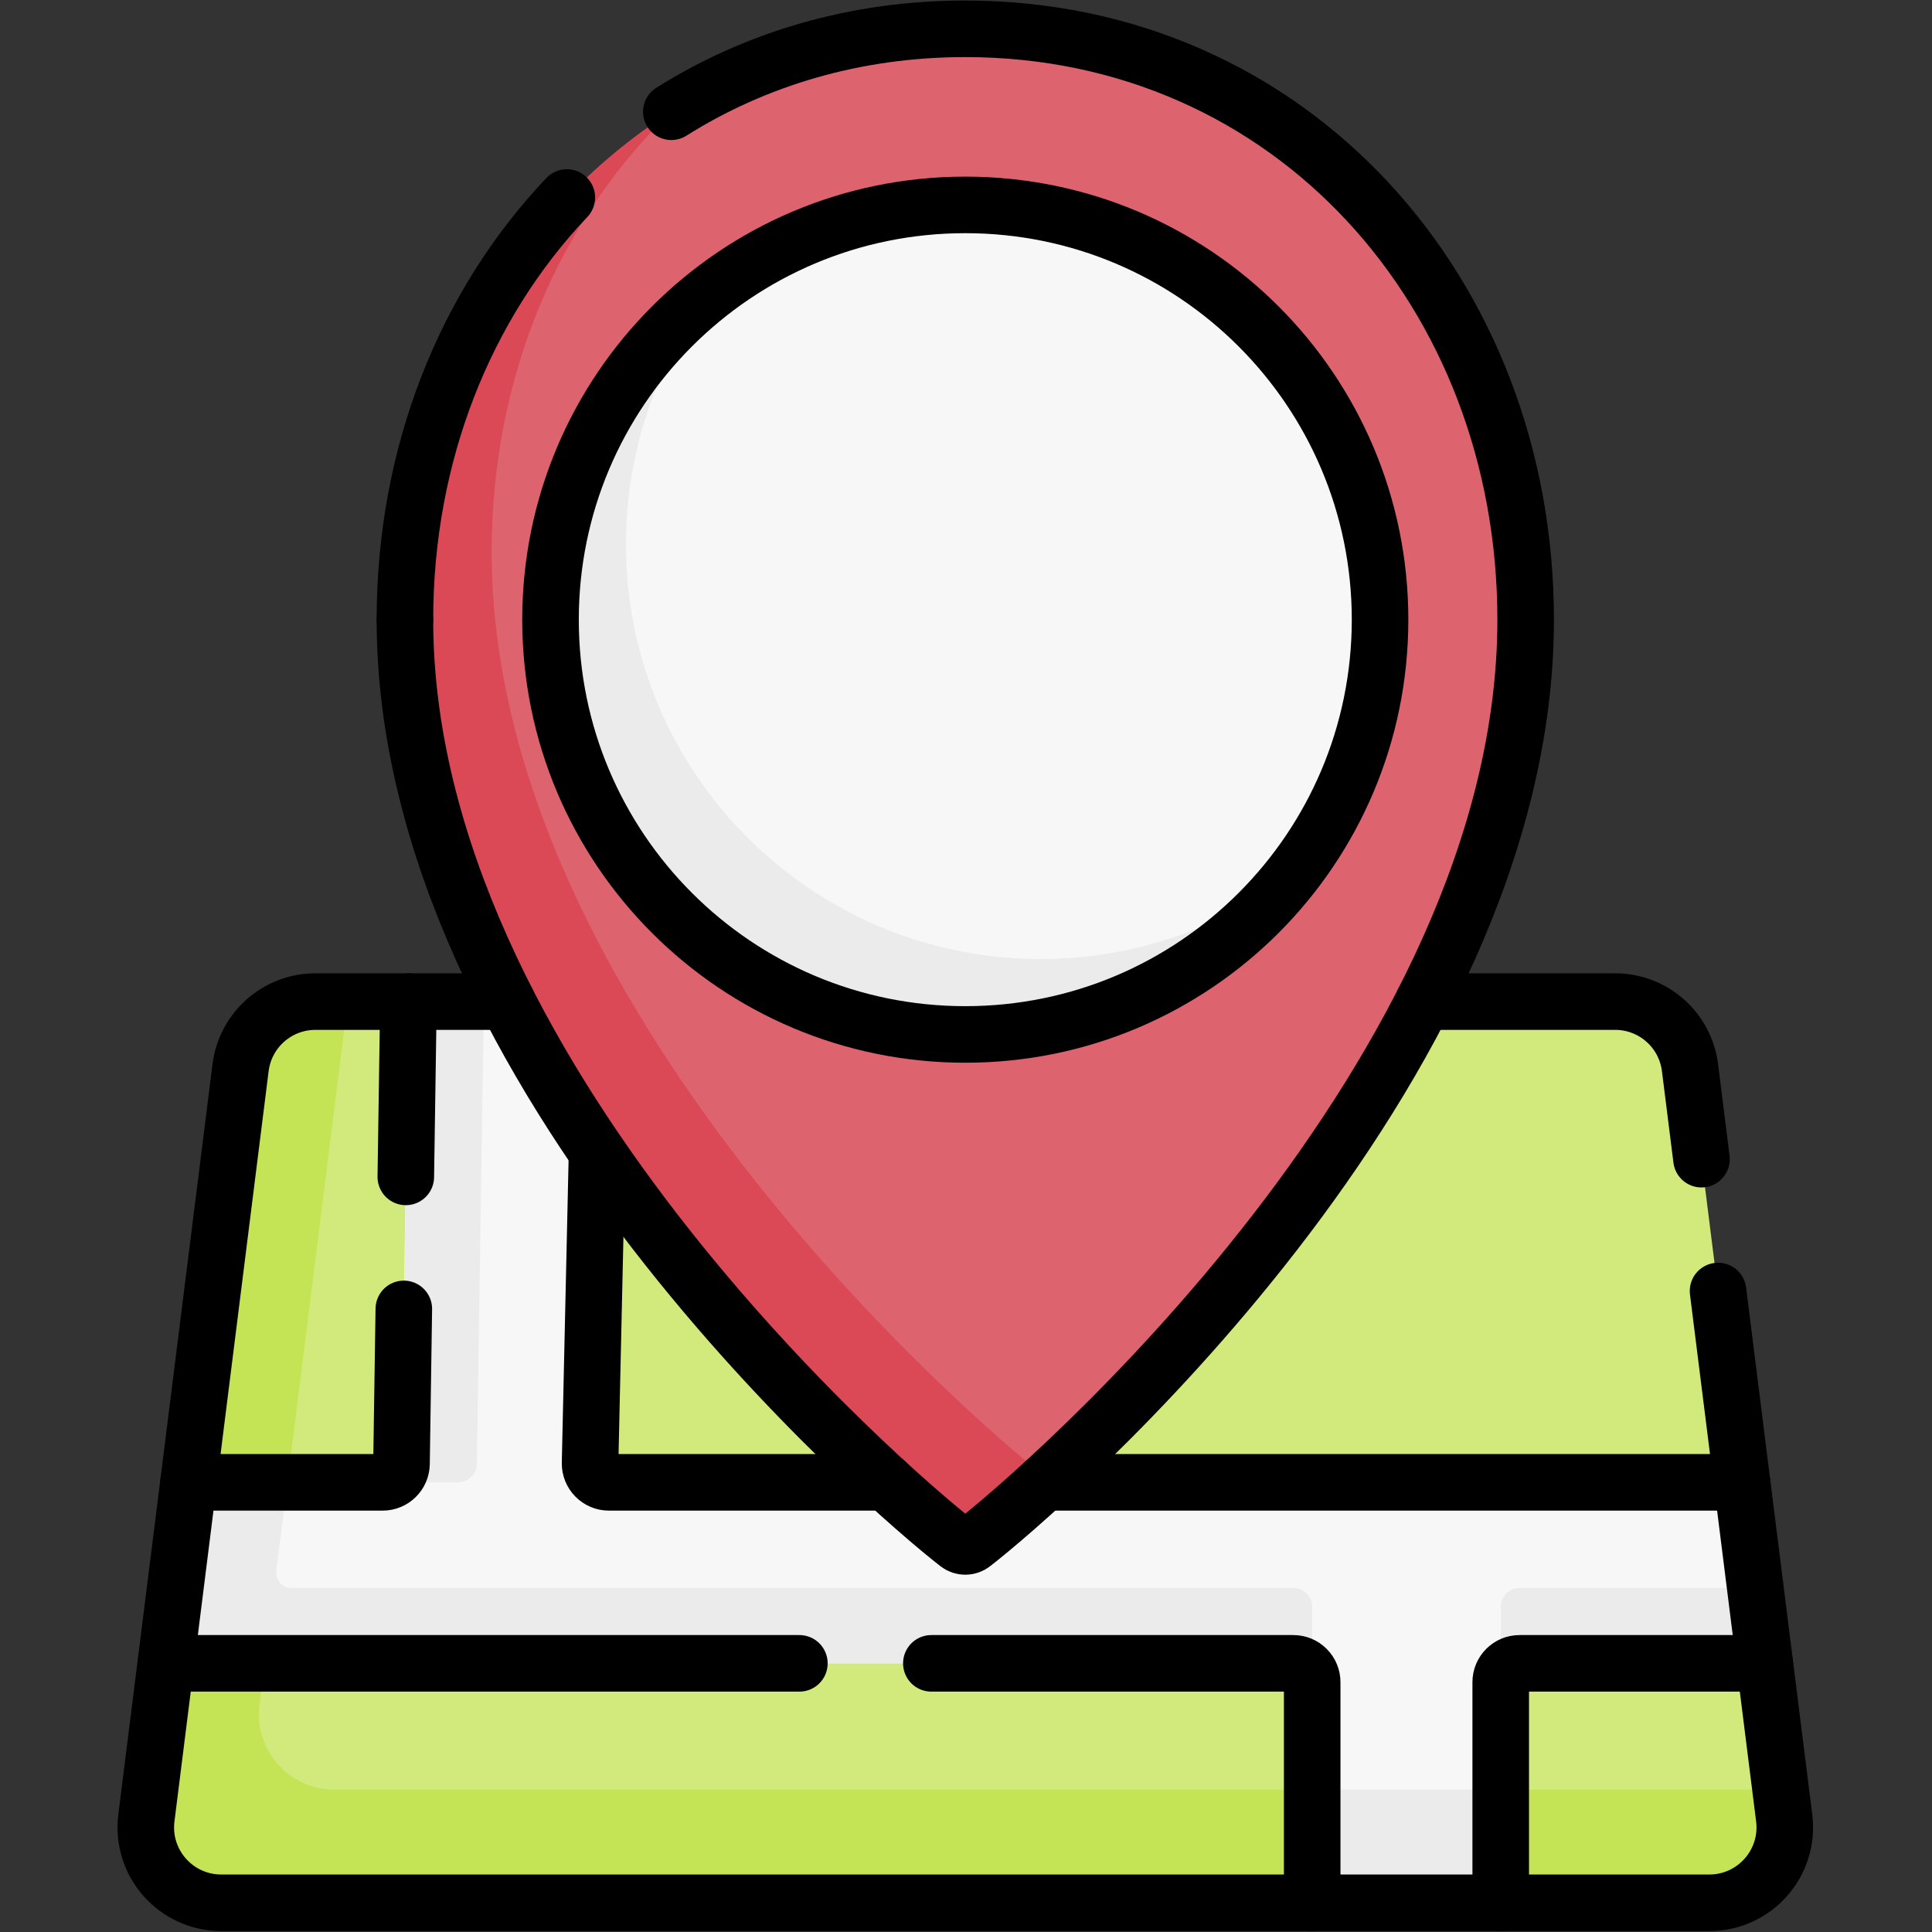
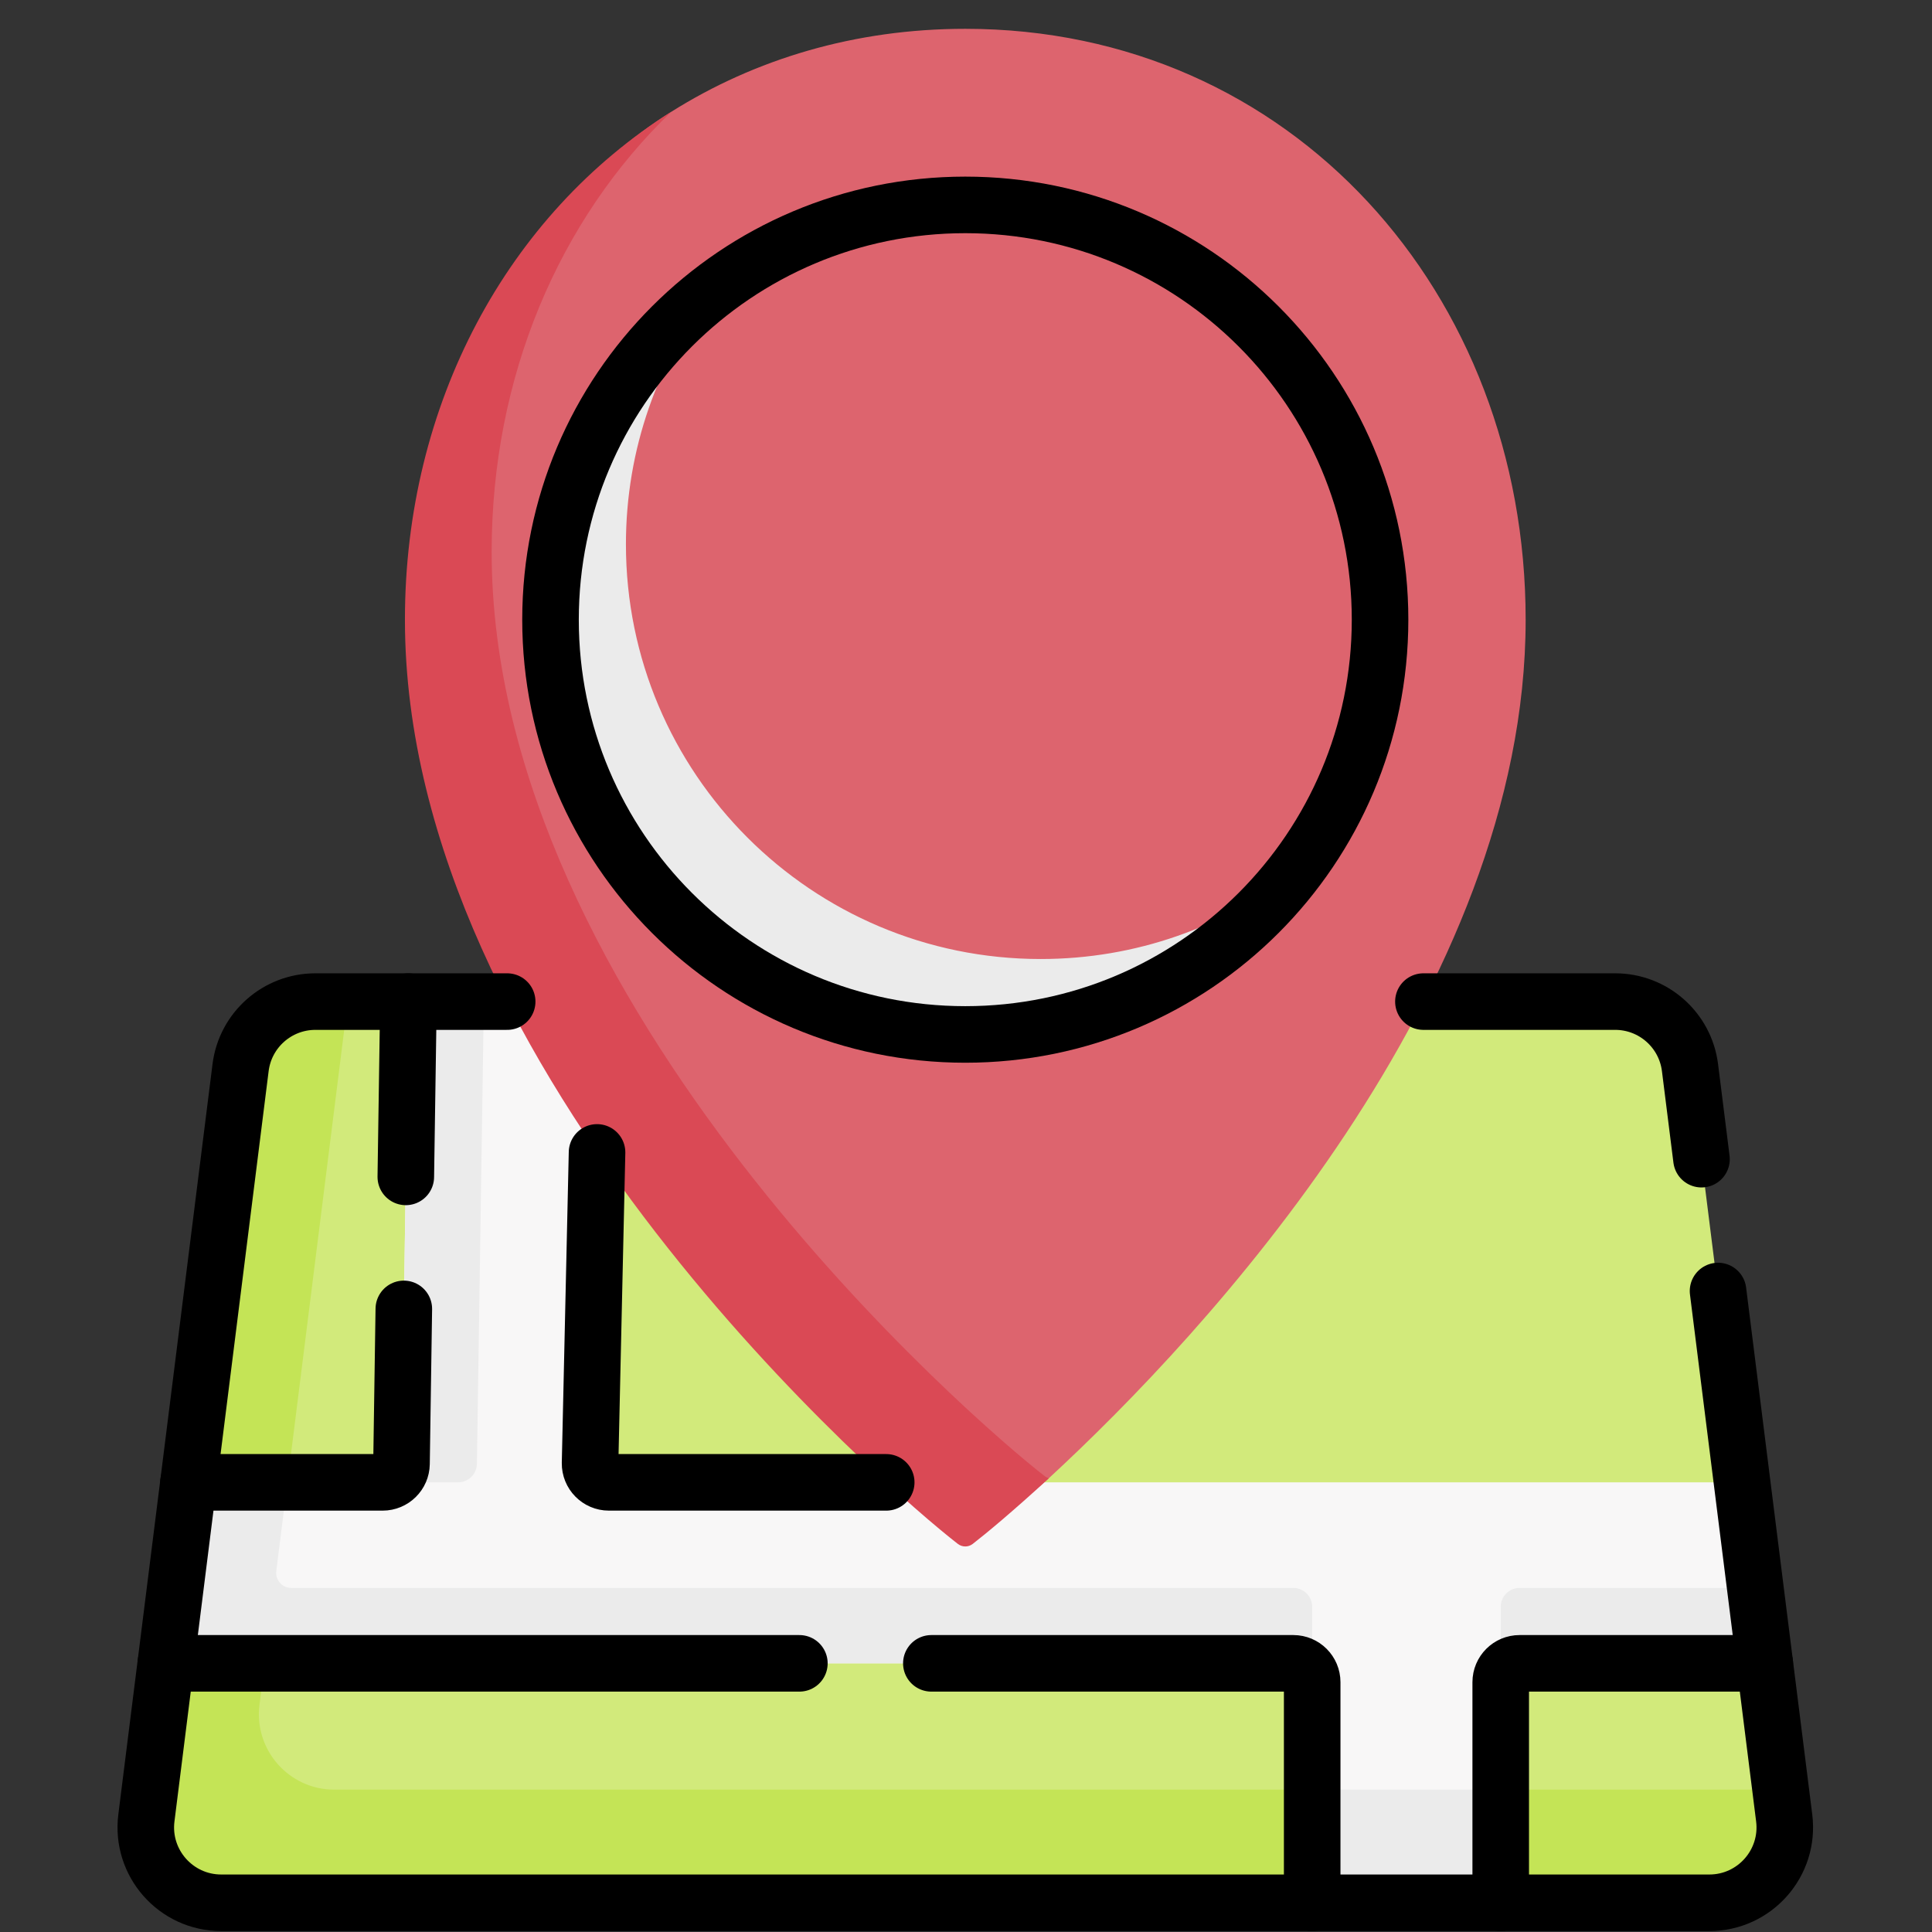
<svg xmlns="http://www.w3.org/2000/svg" width="100%" height="100%" viewBox="0 0 683 683" version="1.1" xml:space="preserve" style="fill-rule:evenodd;clip-rule:evenodd;stroke-linecap:round;stroke-linejoin:round;stroke-miterlimit:10;">
  <rect x="0" y="0" width="683" height="683" fill="#333333" stroke="none" />
  <g id="g87" transform="matrix(1.333,0,0,-1.333,0,682.667)">
    <g id="g89">
      <g id="g91">
        <clipPath id="_clip1">
          <rect x="0" y="0" width="512" height="512" />
        </clipPath>
        <g clip-path="url(#_clip1)">
          <g id="g97" transform="matrix(1,0,0,1,88.504,242.083)">
            <path id="path99" d="M0,0L3.726,4.417L339.85,4.417C349.932,4.417 358.438,-3.088 359.694,-13.093L373.5,-123.084L365.687,-149.583L379.525,-171.083L383.73,-204.584L379.367,-204.583C380.866,-216.524 371.557,-227.074 359.523,-227.074L-21.447,-230.829C-33.481,-230.829 -42.79,-220.278 -41.291,-208.338L-19.844,-17.509C-18.588,-7.505 -10.083,0 0,0" style="fill:rgb(210,234,123);fill-rule:nonzero;" />
          </g>
          <g id="g101" transform="matrix(1,0,0,1,453.33,7.5)">
            <path id="path103" d="M0,0L-394.66,0C-406.7,0 -416.01,10.55 -414.51,22.49L-409.362,63.5L-397.947,83.542L-403.337,111.5L-389.53,221.49C-388.27,231.49 -379.77,239 -369.68,239L-361.1,239L-384.51,52.49C-386.01,40.55 -376.7,30 -364.66,30L18.91,30L19.85,22.49C21.35,10.55 12.04,0 0,0" style="fill:rgb(196,228,86);fill-rule:nonzero;" />
          </g>
          <g id="g105" transform="matrix(1,0,0,1,468.03,71)">
            <path id="path107" d="M0,0L-65.03,0C-67.79,0 -70.03,-2.24 -70.03,-5L-70.03,-63.5L-120.03,-63.5L-120.03,-5C-120.03,-2.24 -122.271,0 -125.03,0L-424.061,0L-412.392,22.851L-418.04,48L-366.55,48C-363.82,48 -361.59,50.19 -361.55,52.92L-359.71,175.5L-309.69,175.5L-311.54,53.08C-311.58,50.29 -309.33,48 -306.54,48L-6.021,48L-2.509,20L-8.562,10.255L0,0Z" style="fill:rgb(248,247,247);fill-rule:nonzero;" />
          </g>
          <g id="g109" transform="matrix(1,0,0,1,108.32,246.5)">
            <path id="path111" d="M0,0L20,0L18.16,-122.58C18.12,-125.31 15.89,-127.5 13.16,-127.5L-6.84,-127.5C-4.11,-127.5 -1.88,-125.31 -1.84,-122.58L0,0Z" style="fill:rgb(235,235,235);fill-rule:nonzero;" />
          </g>
          <g id="g113" transform="matrix(1,0,0,1,468.03,71)">
            <path id="path115" d="M0,0L-65.03,0C-67.79,0 -70.03,-2.24 -70.03,-5L-70.03,15C-70.03,17.76 -67.79,20 -65.03,20L-2.51,20L0,0Z" style="fill:rgb(235,235,235);fill-rule:nonzero;" />
          </g>
          <g id="g117" transform="matrix(1,0,0,1,343,91)">
            <path id="path119" d="M0,0L-265.753,0C-268.161,0 -270.022,2.11 -269.722,4.499L-266.77,28L-293.01,28L-299.03,-20L0,-20C2.76,-20 5,-22.24 5,-25L5,-5C5,-2.239 2.761,0 0,0" style="fill:rgb(235,235,235);fill-rule:nonzero;" />
          </g>
          <rect id="path121" x="348" y="7.5" width="50" height="30" style="fill:rgb(235,235,235);fill-rule:nonzero;" />
          <g id="g123" transform="matrix(1,0,0,1,114.9,347.787)">
            <path id="path125" d="M0,0C0,57.269 19.661,107.352 63.121,134.691C85.342,148.67 111.82,156.7 141.1,156.7C227.649,156.7 289.712,86.539 289.712,-0.01C289.712,-98.055 204.785,-189.403 163.273,-227.68C153.72,-236.489 145.064,-240.08 141.675,-242.702C140.507,-243.604 139.012,-242.456 137.845,-241.553C119.726,-227.539 0,-120.61 0,0" style="fill:rgb(221,100,110);fill-rule:nonzero;" />
          </g>
          <g id="g127" transform="matrix(1,0,0,1,278.18,120.1)">
            <path id="path129" d="M0,0C-9.56,-8.8 -16.81,-14.8 -20.2,-17.42C-21.37,-18.33 -22.99,-18.33 -24.16,-17.42C-42.27,-3.41 -170.79,107.07 -170.79,227.68C-170.79,284.95 -143.62,335.04 -100.16,362.38C-129.99,333.68 -147.79,292.03 -147.79,245.68C-147.79,125.07 -19.27,14.59 -1.16,0.58C-0.81,0.3 -0.41,0.11 0,0" style="fill:rgb(218,73,85);fill-rule:nonzero;" />
          </g>
          <g id="g131" transform="matrix(1,0,0,1,366,347.787)">
-             <path id="path133" d="M0,0C0,-25.279 -8.527,-48.566 -22.862,-67.143C-42.977,-93.209 -74.528,-105.51 -110,-105.51C-170.751,-105.51 -213.936,-58.506 -213.936,2.245C-213.936,37.722 -203.205,67.031 -177.132,87.146C-158.558,101.476 -135.274,110 -110,110C-49.249,110 0,60.751 0,0" style="fill:rgb(248,247,247);fill-rule:nonzero;" />
-           </g>
+             </g>
          <g id="g135" transform="matrix(1,0,0,1,343.13,280.65)">
            <path id="path137" d="M0,0C-20.11,-26.07 -51.66,-42.86 -87.13,-42.86C-147.88,-42.86 -197.13,6.39 -197.13,67.14C-197.13,102.62 -180.33,134.17 -154.26,154.28C-168.6,135.71 -177.13,112.42 -177.13,87.14C-177.13,26.39 -127.88,-22.86 -67.13,-22.86C-41.85,-22.86 -18.57,-14.34 0,0" style="fill:rgb(235,235,235);fill-rule:nonzero;" />
          </g>
          <g id="g139" transform="matrix(1,0,0,1,455.635,169.742)">
            <path id="path141" d="M0,0L17.542,-139.751C19.041,-151.692 9.732,-162.242 -2.302,-162.242L-396.967,-162.242C-409.001,-162.242 -418.311,-151.692 -416.812,-139.751L-391.833,59.249C-390.577,69.253 -382.071,76.758 -371.988,76.758L-321.13,76.758" style="fill:none;fill-rule:nonzero;stroke:black;stroke-width:15px;" />
          </g>
          <g id="g143" transform="matrix(1,0,0,1,377.497,246.5)">
            <path id="path145" d="M0,0L50.857,0C60.939,0 69.445,-7.505 70.701,-17.509L73.749,-41.791" style="fill:none;fill-rule:nonzero;stroke:black;stroke-width:15px;" />
          </g>
          <g id="g147" transform="matrix(1,0,0,1,107.622,200.01)">
            <path id="path149" d="M0,0L0.698,46.49" style="fill:none;fill-rule:nonzero;stroke:black;stroke-width:15px;" />
          </g>
          <g id="g151" transform="matrix(1,0,0,1,49.99,119)">
            <path id="path153" d="M0,0L51.49,0C54.22,0 56.45,2.19 56.49,4.92L57.106,46" style="fill:none;fill-rule:nonzero;stroke:black;stroke-width:15px;" />
          </g>
          <g id="g155" transform="matrix(1,0,0,1,212,71)">
            <path id="path157" d="M0,0L-168.03,0" style="fill:none;fill-rule:nonzero;stroke:black;stroke-width:15px;" />
          </g>
          <g id="g159" transform="matrix(1,0,0,1,348,7.5)">
            <path id="path161" d="M0,0L0,58.5C0,61.26 -2.24,63.5 -5,63.5L-101,63.5" style="fill:none;fill-rule:nonzero;stroke:black;stroke-width:15px;" />
          </g>
          <g id="g163" transform="matrix(1,0,0,1,468.03,71)">
            <path id="path165" d="M0,0L-65.03,0C-67.79,0 -70.03,-2.24 -70.03,-5L-70.03,-63.5" style="fill:none;fill-rule:nonzero;stroke:black;stroke-width:15px;" />
          </g>
          <g id="g167" transform="matrix(1,0,0,1,276.969,119)">
-             <path id="path169" d="M0,0L185.041,0" style="fill:none;fill-rule:nonzero;stroke:black;stroke-width:15px;" />
-           </g>
+             </g>
          <g id="g171" transform="matrix(1,0,0,1,158.34,206.5)">
            <path id="path173" d="M0,0L-1.85,-82.42C-1.89,-85.21 0.36,-87.5 3.15,-87.5L76.691,-87.5" style="fill:none;fill-rule:nonzero;stroke:black;stroke-width:15px;" />
          </g>
          <g id="g175" transform="matrix(1,0,0,1,178.042,482.491)">
-             <path id="path177" d="M0,0C22.216,13.97 48.687,21.996 77.958,21.996C164.507,21.996 226.57,-48.166 226.57,-134.715C226.57,-255.325 98.053,-365.8 79.933,-379.814C78.766,-380.717 77.15,-380.717 75.983,-379.814C57.863,-365.8 -70.654,-255.325 -70.654,-134.715" style="fill:none;fill-rule:nonzero;stroke:black;stroke-width:15px;" />
-           </g>
+             </g>
          <g id="g179" transform="matrix(1,0,0,1,107.388,347.776)">
-             <path id="path181" d="M0,0C0,43.868 15.944,83.526 42.94,111.973" style="fill:none;fill-rule:nonzero;stroke:black;stroke-width:15px;" />
-           </g>
+             </g>
          <g id="g183" transform="matrix(1,0,0,1,366,347.787)">
            <path id="path185" d="M0,0C0,-60.751 -49.249,-110 -110,-110C-170.751,-110 -220,-60.751 -220,0C-220,60.751 -170.751,110 -110,110C-49.249,110 0,60.751 0,0Z" style="fill:none;fill-rule:nonzero;stroke:black;stroke-width:15px;" />
          </g>
        </g>
      </g>
    </g>
  </g>
</svg>